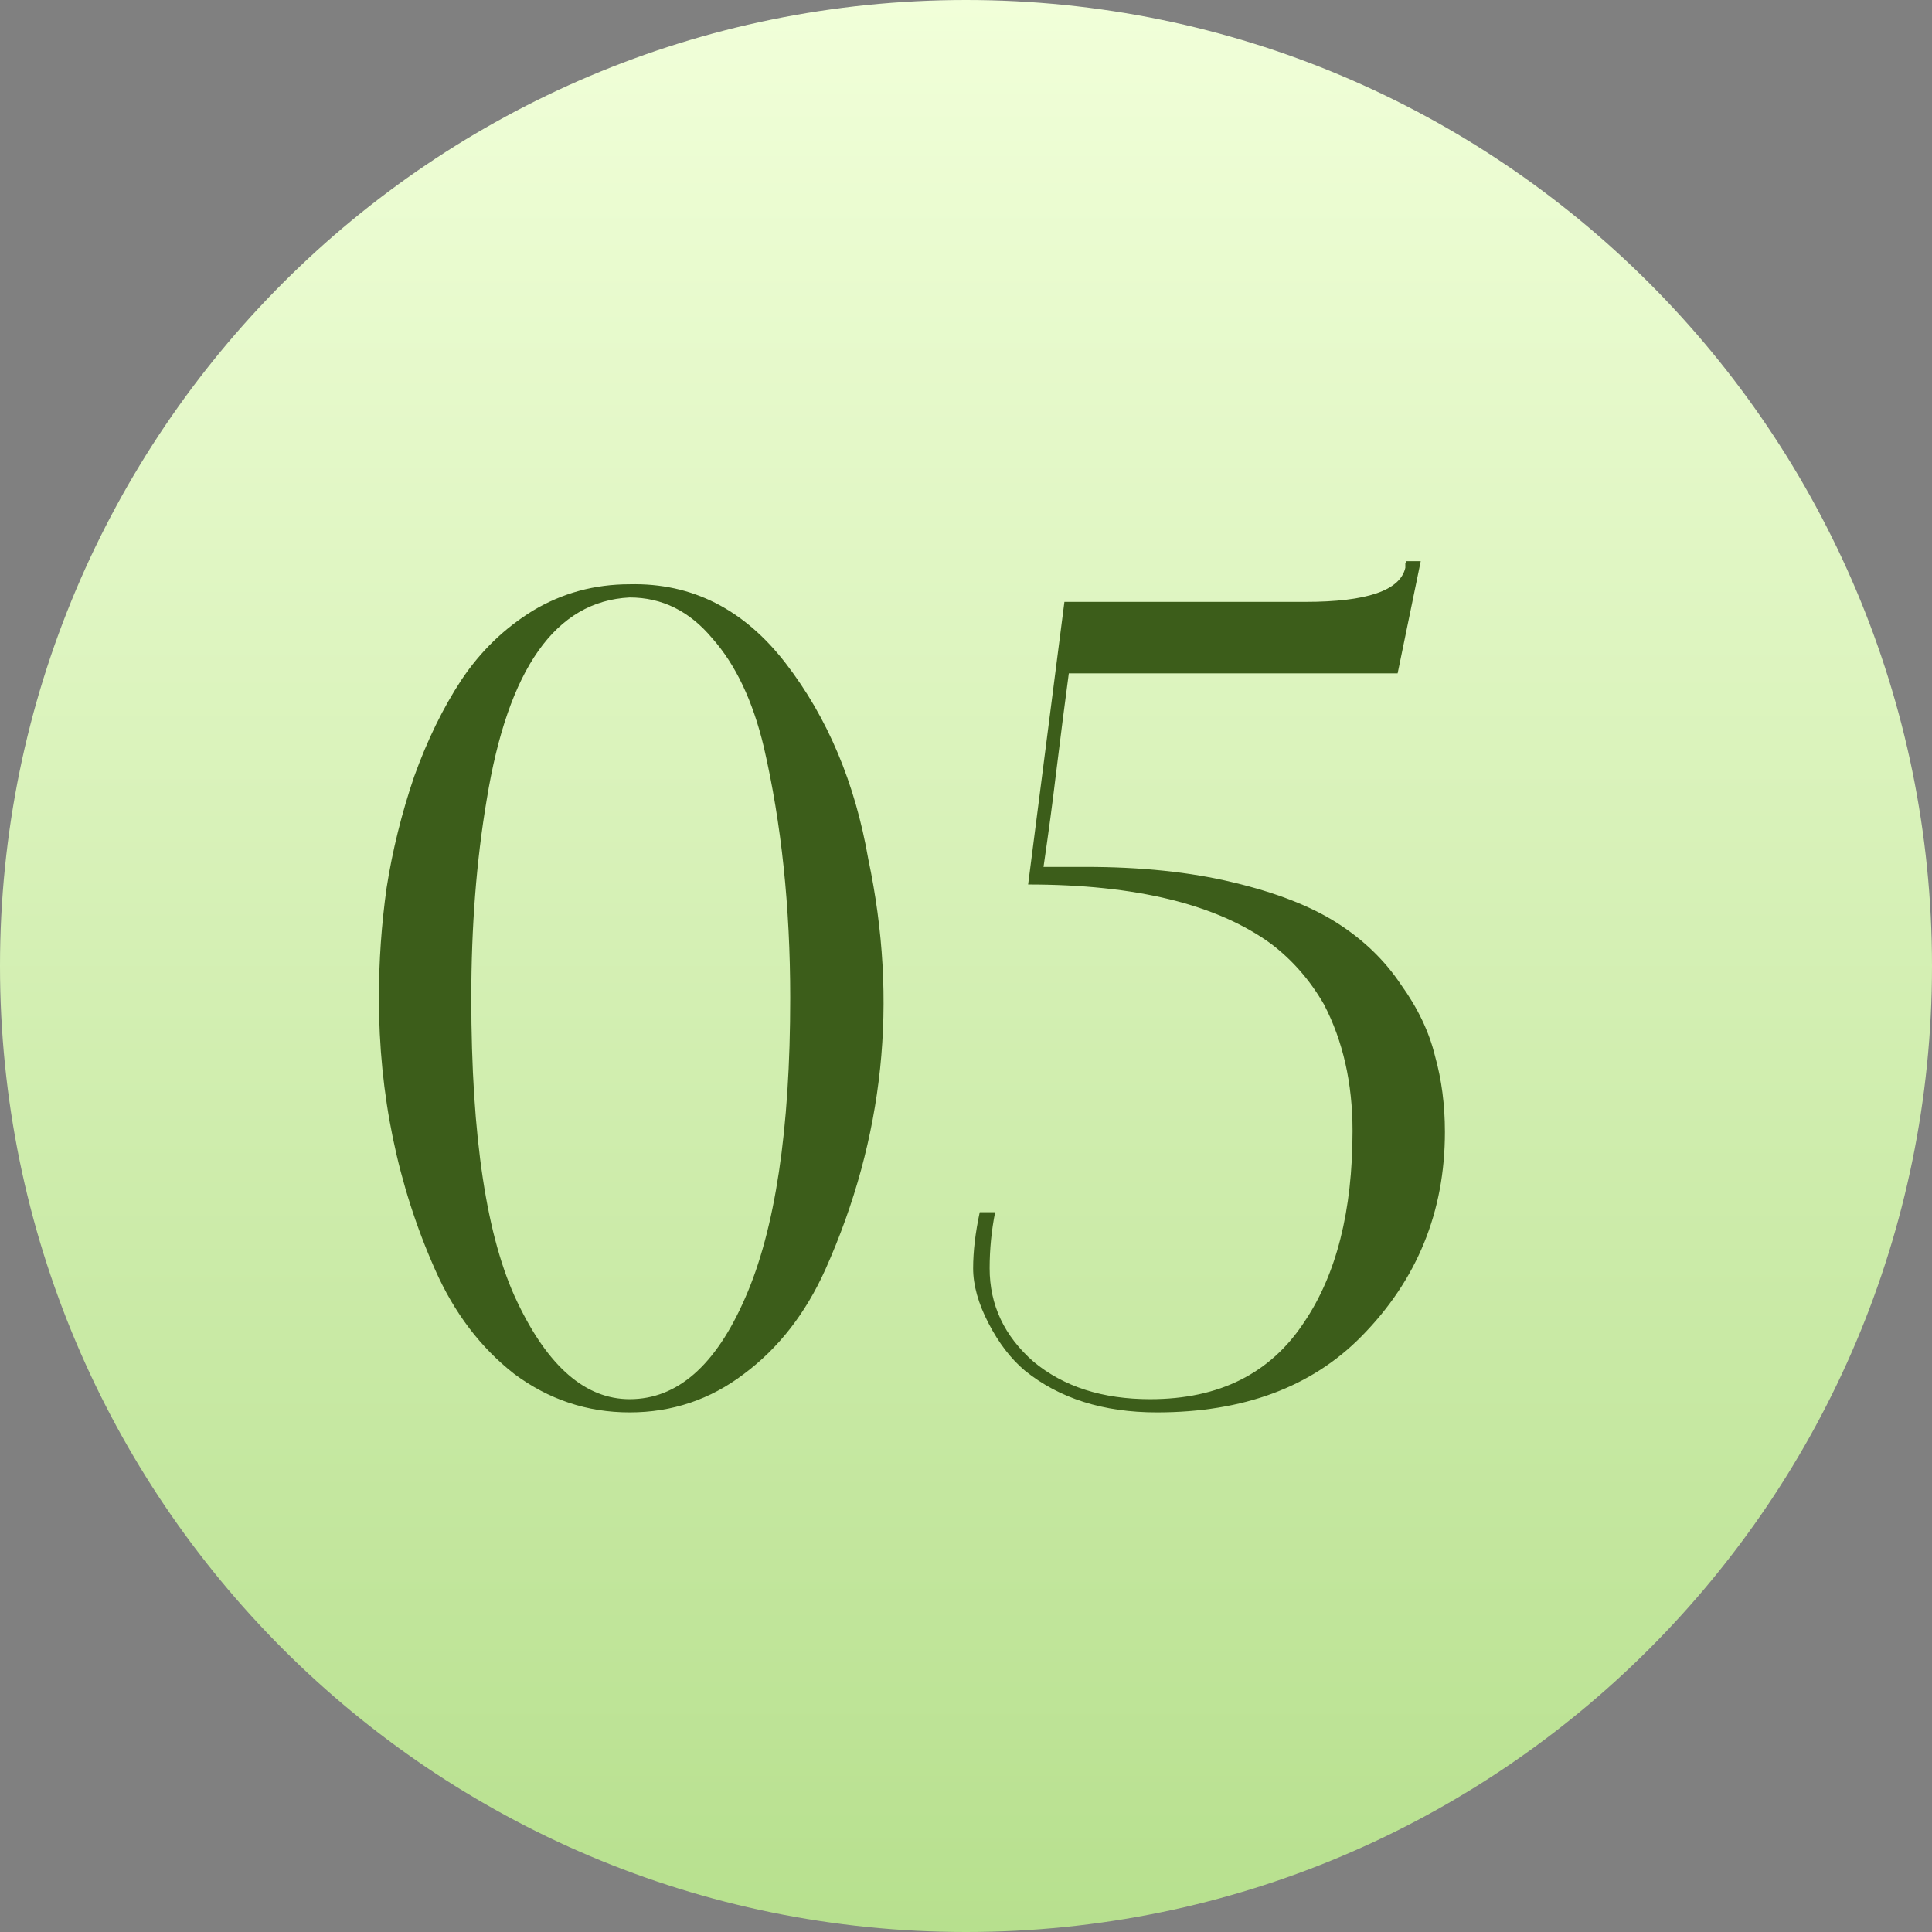
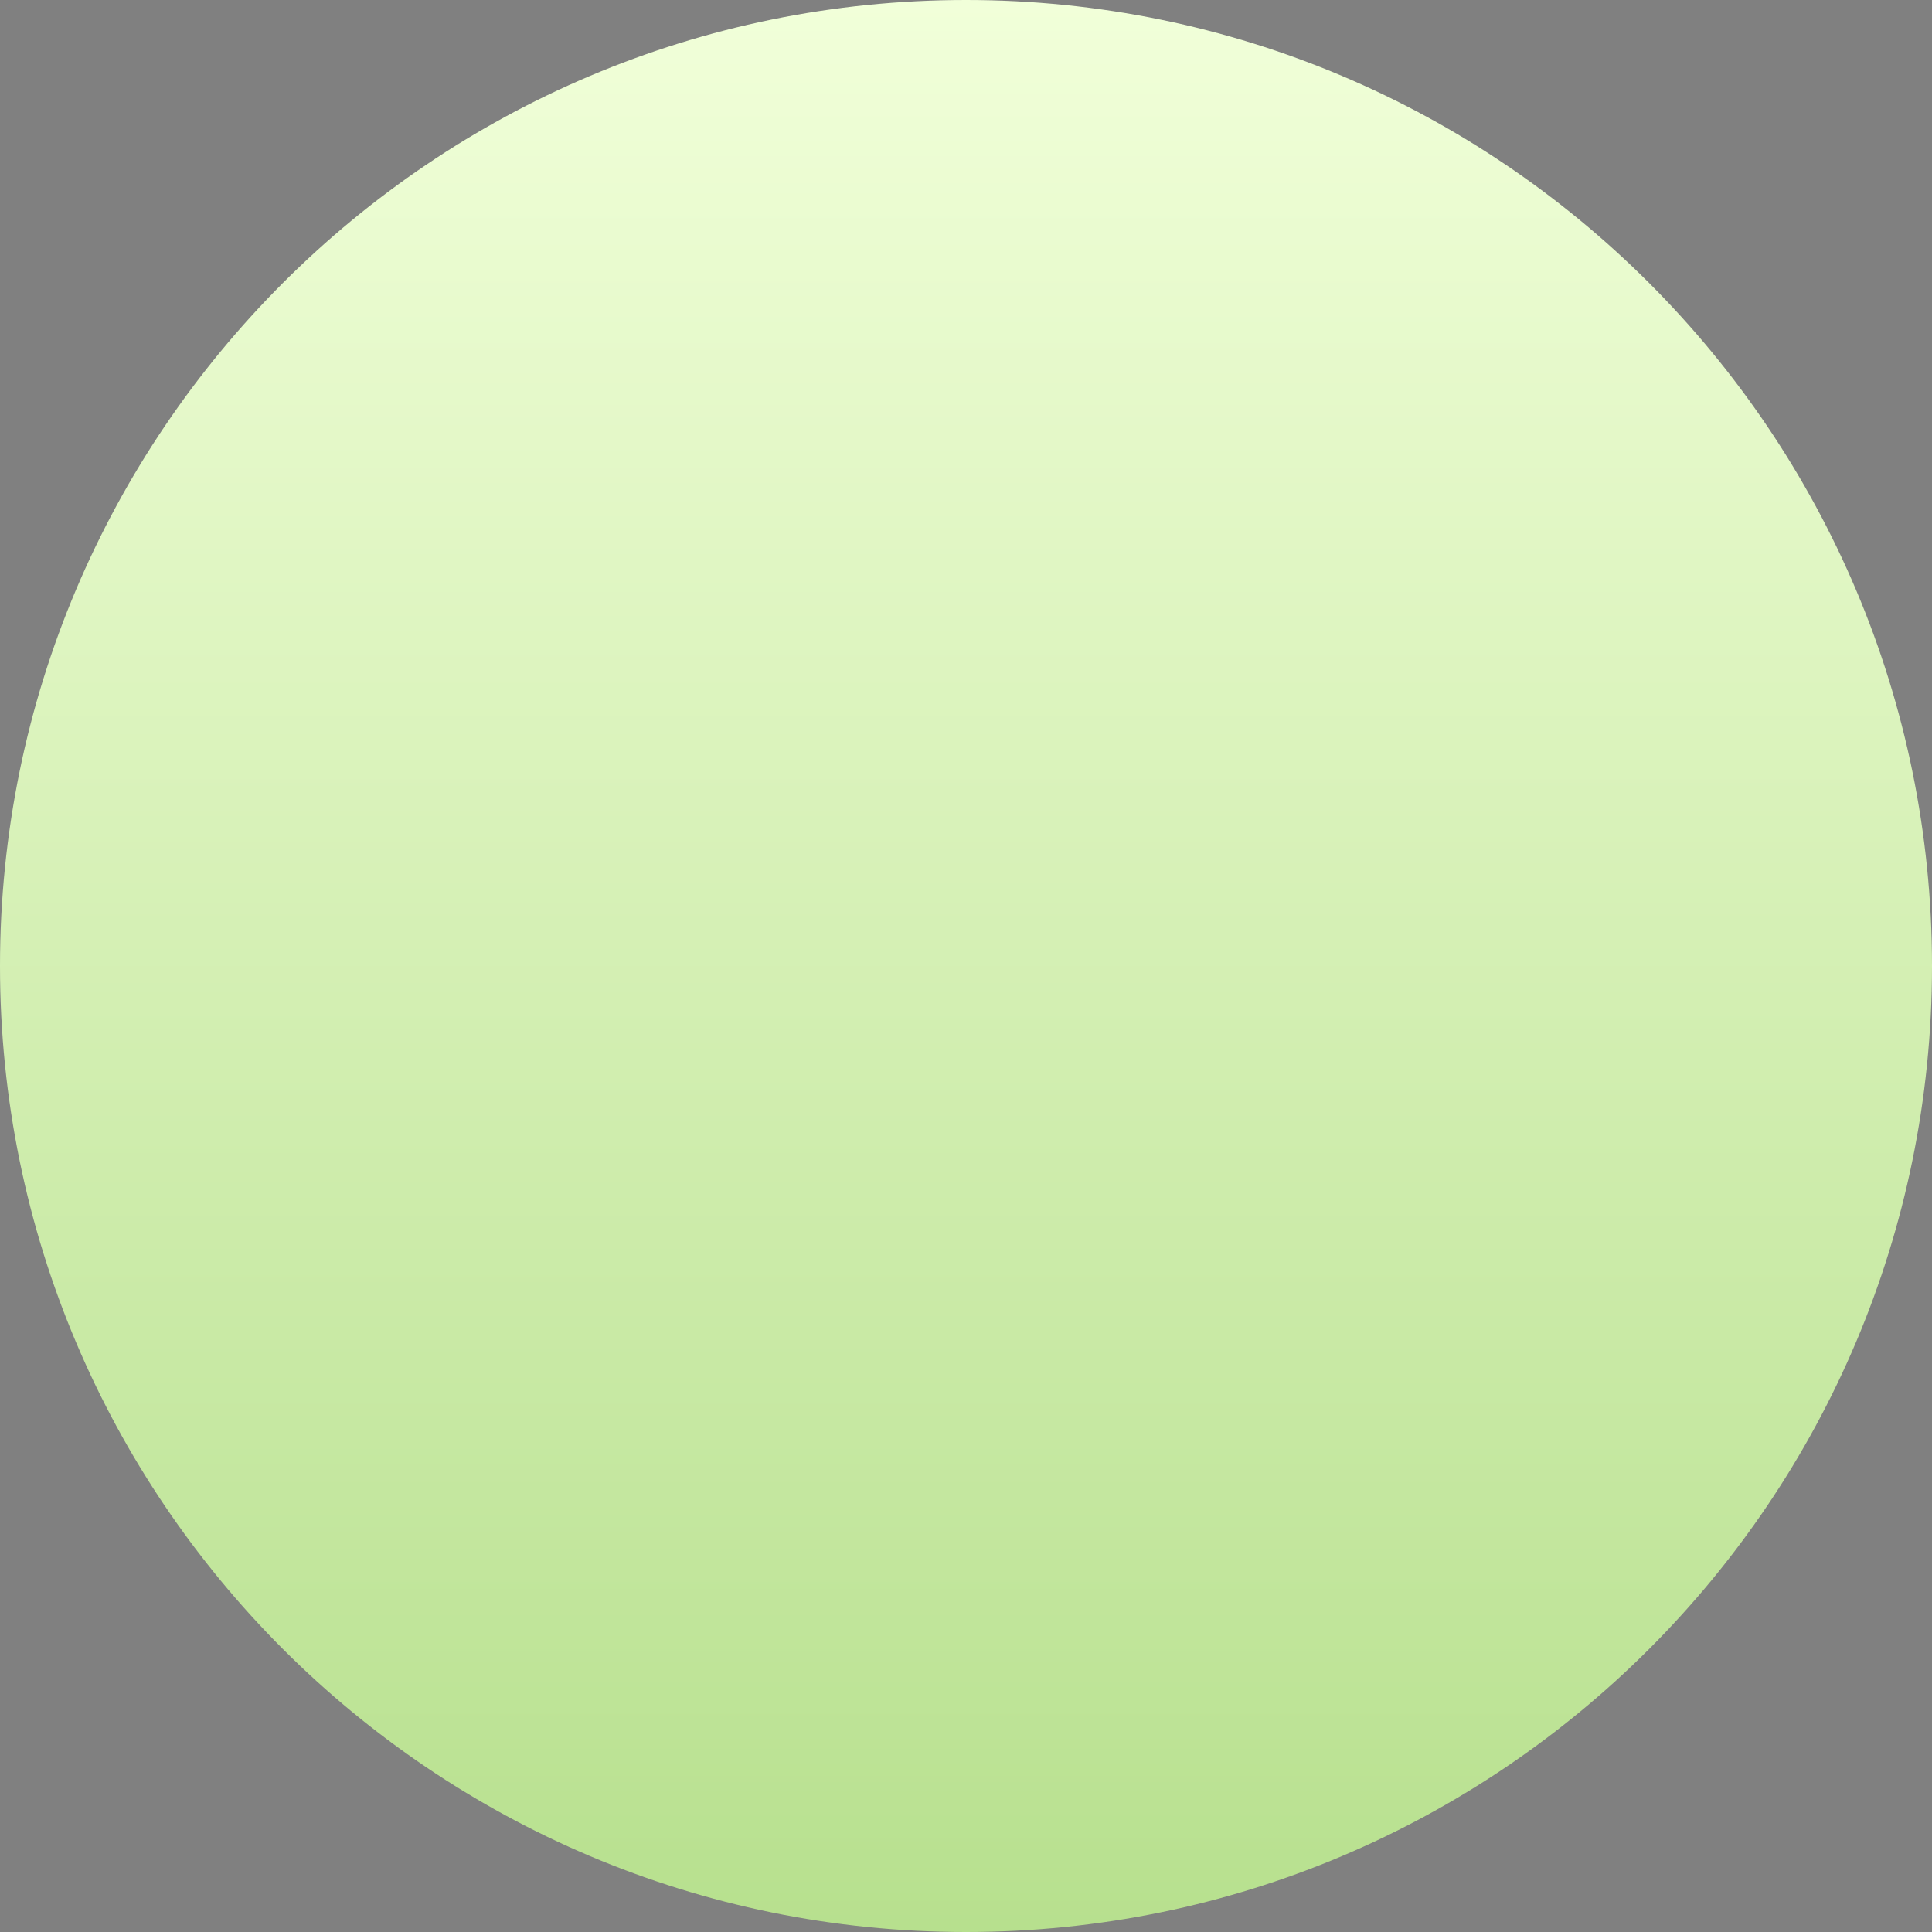
<svg xmlns="http://www.w3.org/2000/svg" width="65" height="65" viewBox="0 0 65 65" fill="none">
  <rect x="0" y="0" width="65" height="65" fill="#808080" stroke="none" />
  <g clip-path="url(#clip0_3284_22)">
    <path d="M32.5 65C50.449 65 65 50.449 65 32.5C65 14.551 50.449 0 32.5 0C14.551 0 0 14.551 0 32.5C0 50.449 14.551 65 32.5 65Z" fill="url(#paint0_linear_3284_22)" />
-     <path d="M29.213 28.907C30.224 33.692 29.743 38.293 27.77 42.708C27.104 44.188 26.191 45.36 25.032 46.223C23.897 47.086 22.615 47.518 21.184 47.518C19.753 47.518 18.458 47.086 17.299 46.223C16.164 45.335 15.276 44.163 14.635 42.708C13.377 39.871 12.748 36.825 12.748 33.569C12.748 32.336 12.834 31.102 13.007 29.869C13.204 28.611 13.513 27.365 13.932 26.132C14.376 24.899 14.906 23.813 15.523 22.876C16.164 21.914 16.966 21.137 17.928 20.545C18.915 19.953 20 19.657 21.184 19.657C23.281 19.608 25.032 20.496 26.438 22.321C27.844 24.146 28.769 26.342 29.213 28.907ZM26.586 33.569C26.586 30.51 26.29 27.698 25.698 25.133C25.328 23.579 24.748 22.358 23.959 21.47C23.194 20.557 22.269 20.101 21.184 20.101C18.693 20.224 17.089 22.494 16.374 26.909C16.029 28.956 15.856 31.176 15.856 33.569C15.856 38.256 16.374 41.672 17.41 43.818C18.446 45.989 19.704 47.074 21.184 47.074C22.787 47.074 24.082 45.939 25.069 43.67C26.08 41.376 26.586 38.009 26.586 33.569ZM48.613 38.083C48.613 40.772 47.676 43.066 45.801 44.965C44.124 46.667 41.83 47.518 38.919 47.518C37.118 47.518 35.638 47.049 34.479 46.112C34.01 45.717 33.603 45.187 33.258 44.521C32.913 43.855 32.74 43.238 32.74 42.671C32.74 42.104 32.814 41.475 32.962 40.784H33.48C33.357 41.401 33.295 42.03 33.295 42.671C33.295 43.904 33.788 44.953 34.775 45.816C35.786 46.655 37.094 47.074 38.697 47.074C41.016 47.074 42.742 46.211 43.877 44.484C44.962 42.881 45.505 40.735 45.505 38.046C45.505 36.443 45.184 35.024 44.543 33.791C44.074 32.977 43.482 32.299 42.767 31.756C40.942 30.424 38.216 29.758 34.59 29.758L35.811 20.249H43.914C45.986 20.249 47.108 19.867 47.281 19.102V18.954L47.318 18.88H47.799L47.022 22.654H35.959C35.836 23.567 35.688 24.726 35.515 26.132C35.416 26.971 35.281 27.982 35.108 29.166H36.514C38.389 29.166 40.041 29.339 41.472 29.684C42.927 30.029 44.099 30.486 44.987 31.053C45.875 31.62 46.59 32.311 47.133 33.125C47.7 33.914 48.083 34.716 48.28 35.53C48.502 36.319 48.613 37.17 48.613 38.083Z" fill="#3C5D1A" />
  </g>
  <defs>
    <linearGradient id="paint0_linear_3284_22" x1="32.5" y1="0" x2="32.5" y2="65" gradientUnits="userSpaceOnUse">
      <stop stop-color="#F1FFD9" />
      <stop offset="1" stop-color="#B7E08E" />
    </linearGradient>
    <clipPath id="clip0_3284_22">
      <rect width="65" height="65" fill="white" />
    </clipPath>
  </defs>
</svg>